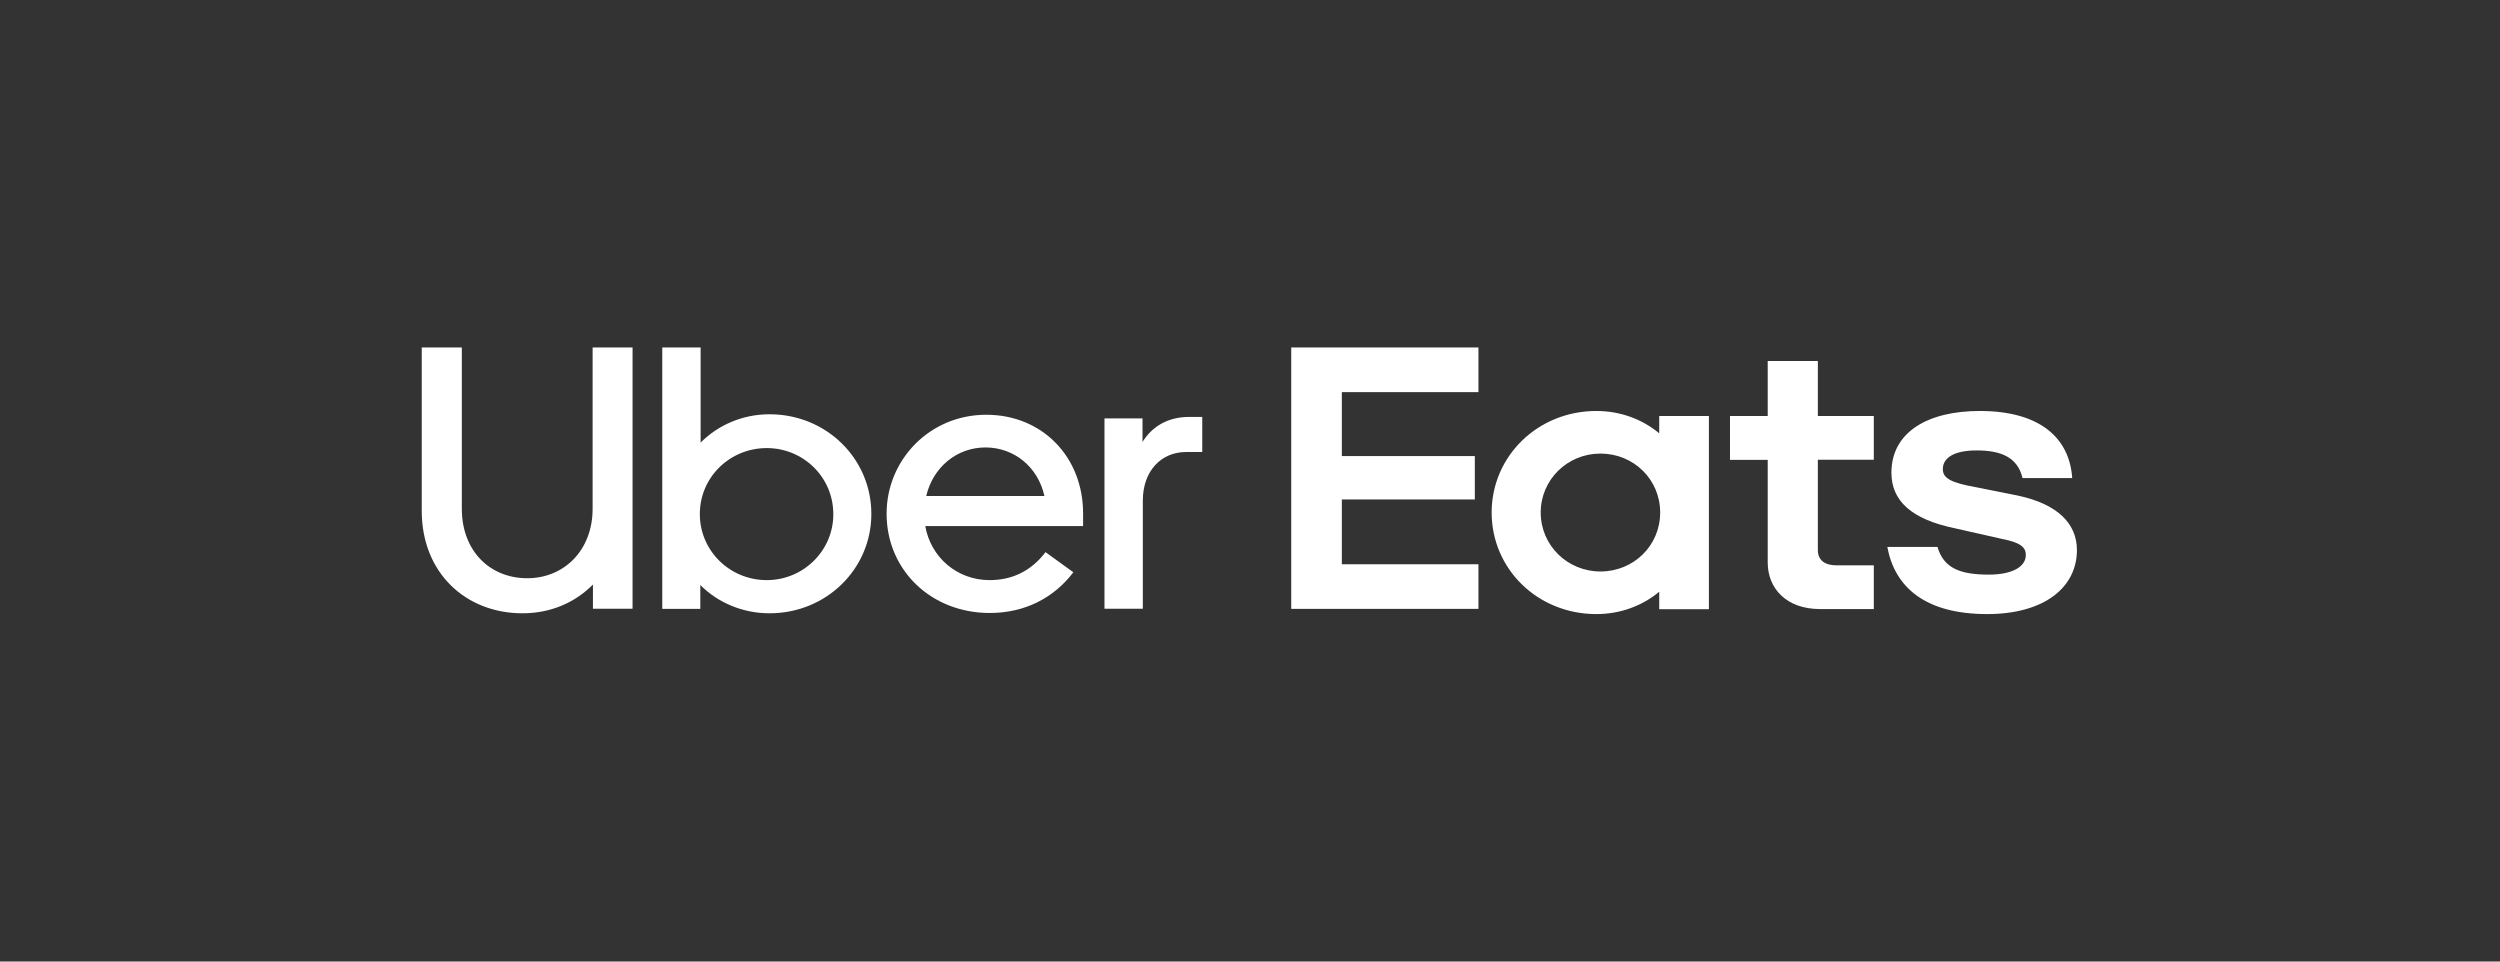
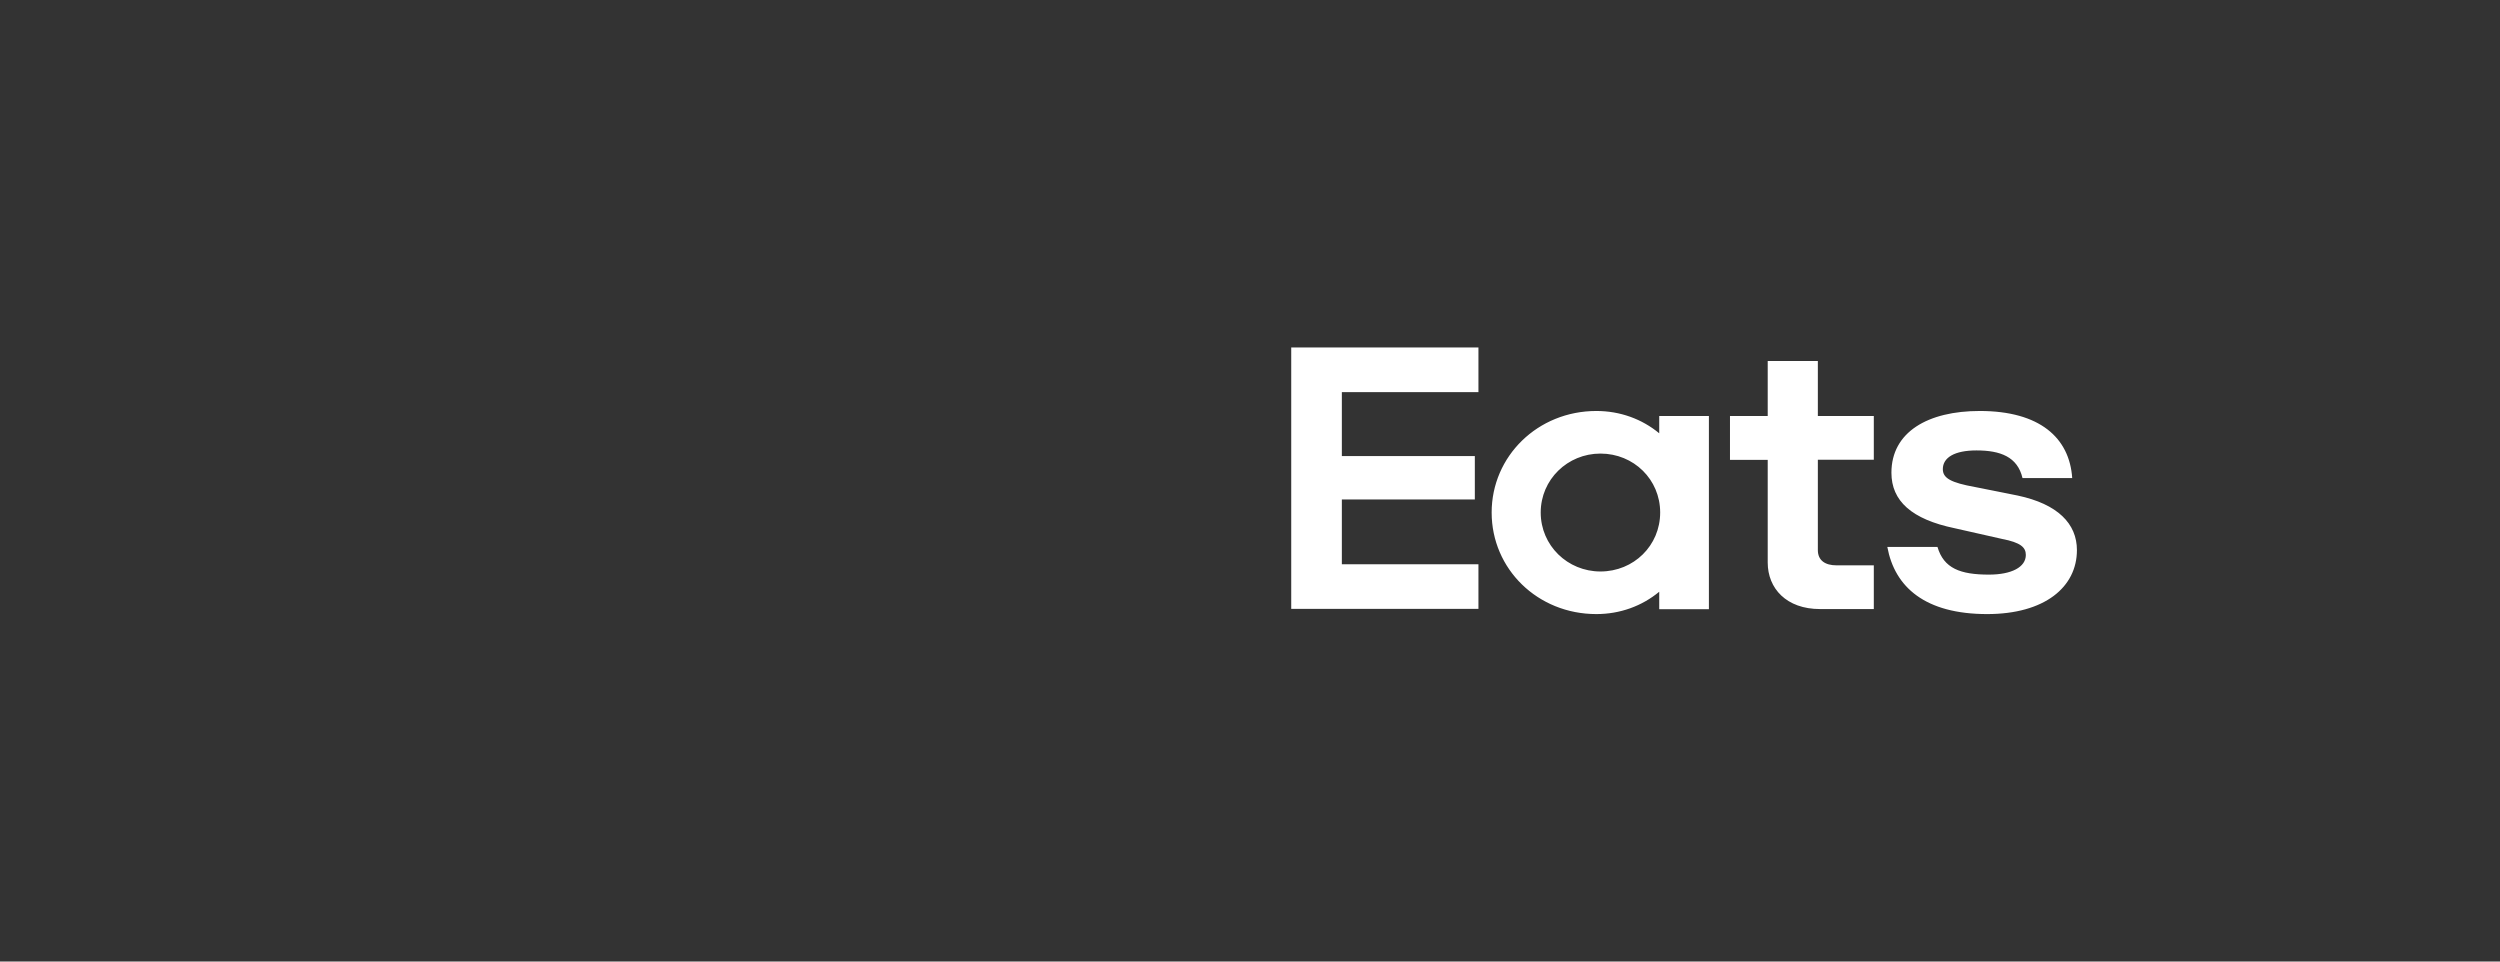
<svg xmlns="http://www.w3.org/2000/svg" width="130" height="50" viewBox="0 0 130 50" fill="none">
  <rect x="0" y="0" width="130" height="50" fill="#333333" stroke="none" />
  <path d="M86.329 26.651C86.329 24.935 84.956 23.586 83.223 23.586C81.514 23.586 80.117 24.935 80.117 26.651C80.117 28.368 81.514 29.717 83.223 29.717C84.956 29.717 86.329 28.368 86.329 26.651ZM88.863 21.632V31.679H86.28V30.771C85.381 31.515 84.245 31.932 83.01 31.932C79.953 31.932 77.566 29.586 77.566 26.651C77.566 23.725 79.961 21.371 83.01 21.371C84.245 21.371 85.381 21.788 86.28 22.531V21.632H88.863ZM97.447 29.398H95.501C94.912 29.398 94.528 29.145 94.528 28.605V23.905H97.438V21.632H94.528V18.771H91.921V21.632H89.959V23.913H91.921V29.251C91.921 30.6 92.893 31.671 94.643 31.671H97.438V29.398H97.447ZM103.332 31.932C106.316 31.932 108 30.534 108 28.605C108 27.232 107.003 26.21 104.918 25.768L102.711 25.327C101.436 25.098 101.027 24.861 101.027 24.395C101.027 23.79 101.64 23.422 102.776 23.422C104.011 23.422 104.91 23.749 105.171 24.861H107.755C107.616 22.768 106.071 21.371 102.948 21.371C100.25 21.371 98.354 22.466 98.354 24.583C98.354 26.046 99.4 27.003 101.648 27.469L104.109 28.025C105.081 28.213 105.343 28.466 105.343 28.858C105.343 29.488 104.607 29.88 103.422 29.88C101.934 29.88 101.076 29.553 100.749 28.442H98.141C98.525 30.534 100.111 31.932 103.332 31.932ZM67.144 18.068H76.879V20.39H69.776V23.717H76.691V25.973H69.776V29.341H76.879V31.662H67.144V18.068Z" fill="white" />
-   <path d="M62.517 23.504V21.681H61.822C60.719 21.681 59.901 22.188 59.411 22.981V21.755H57.433V31.654H59.427V26.03C59.427 24.493 60.375 23.504 61.683 23.504H62.517ZM48.163 25.793C48.522 24.281 49.765 23.267 51.245 23.267C52.724 23.267 53.975 24.273 54.31 25.793H48.163ZM51.285 21.567C48.343 21.567 46.103 23.913 46.103 26.709C46.103 29.66 48.432 31.875 51.465 31.875C53.304 31.875 54.809 31.082 55.814 29.758L54.367 28.711C53.615 29.701 52.626 30.166 51.457 30.166C49.757 30.166 48.392 28.965 48.114 27.354H56.321V26.717C56.329 23.758 54.196 21.567 51.285 21.567ZM39.874 30.166C37.936 30.166 36.391 28.63 36.391 26.733C36.391 24.812 37.953 23.3 39.874 23.3C41.77 23.3 43.332 24.812 43.332 26.733C43.34 28.63 41.778 30.166 39.874 30.166ZM34.438 31.662H36.416V30.42C37.323 31.335 38.615 31.891 40.013 31.891C42.98 31.891 45.31 29.578 45.31 26.725C45.31 23.856 42.98 21.542 40.013 21.542C38.607 21.542 37.34 22.106 36.432 23.014V18.068H34.438V31.662ZM27.416 30.068C29.337 30.068 30.816 28.613 30.816 26.455V18.068H32.893V31.654H30.833V30.395C29.901 31.343 28.617 31.891 27.171 31.891C24.203 31.891 21.931 29.774 21.931 26.57V18.068H24.015V26.455C24.015 28.654 25.478 30.068 27.416 30.068Z" fill="white" />
</svg>